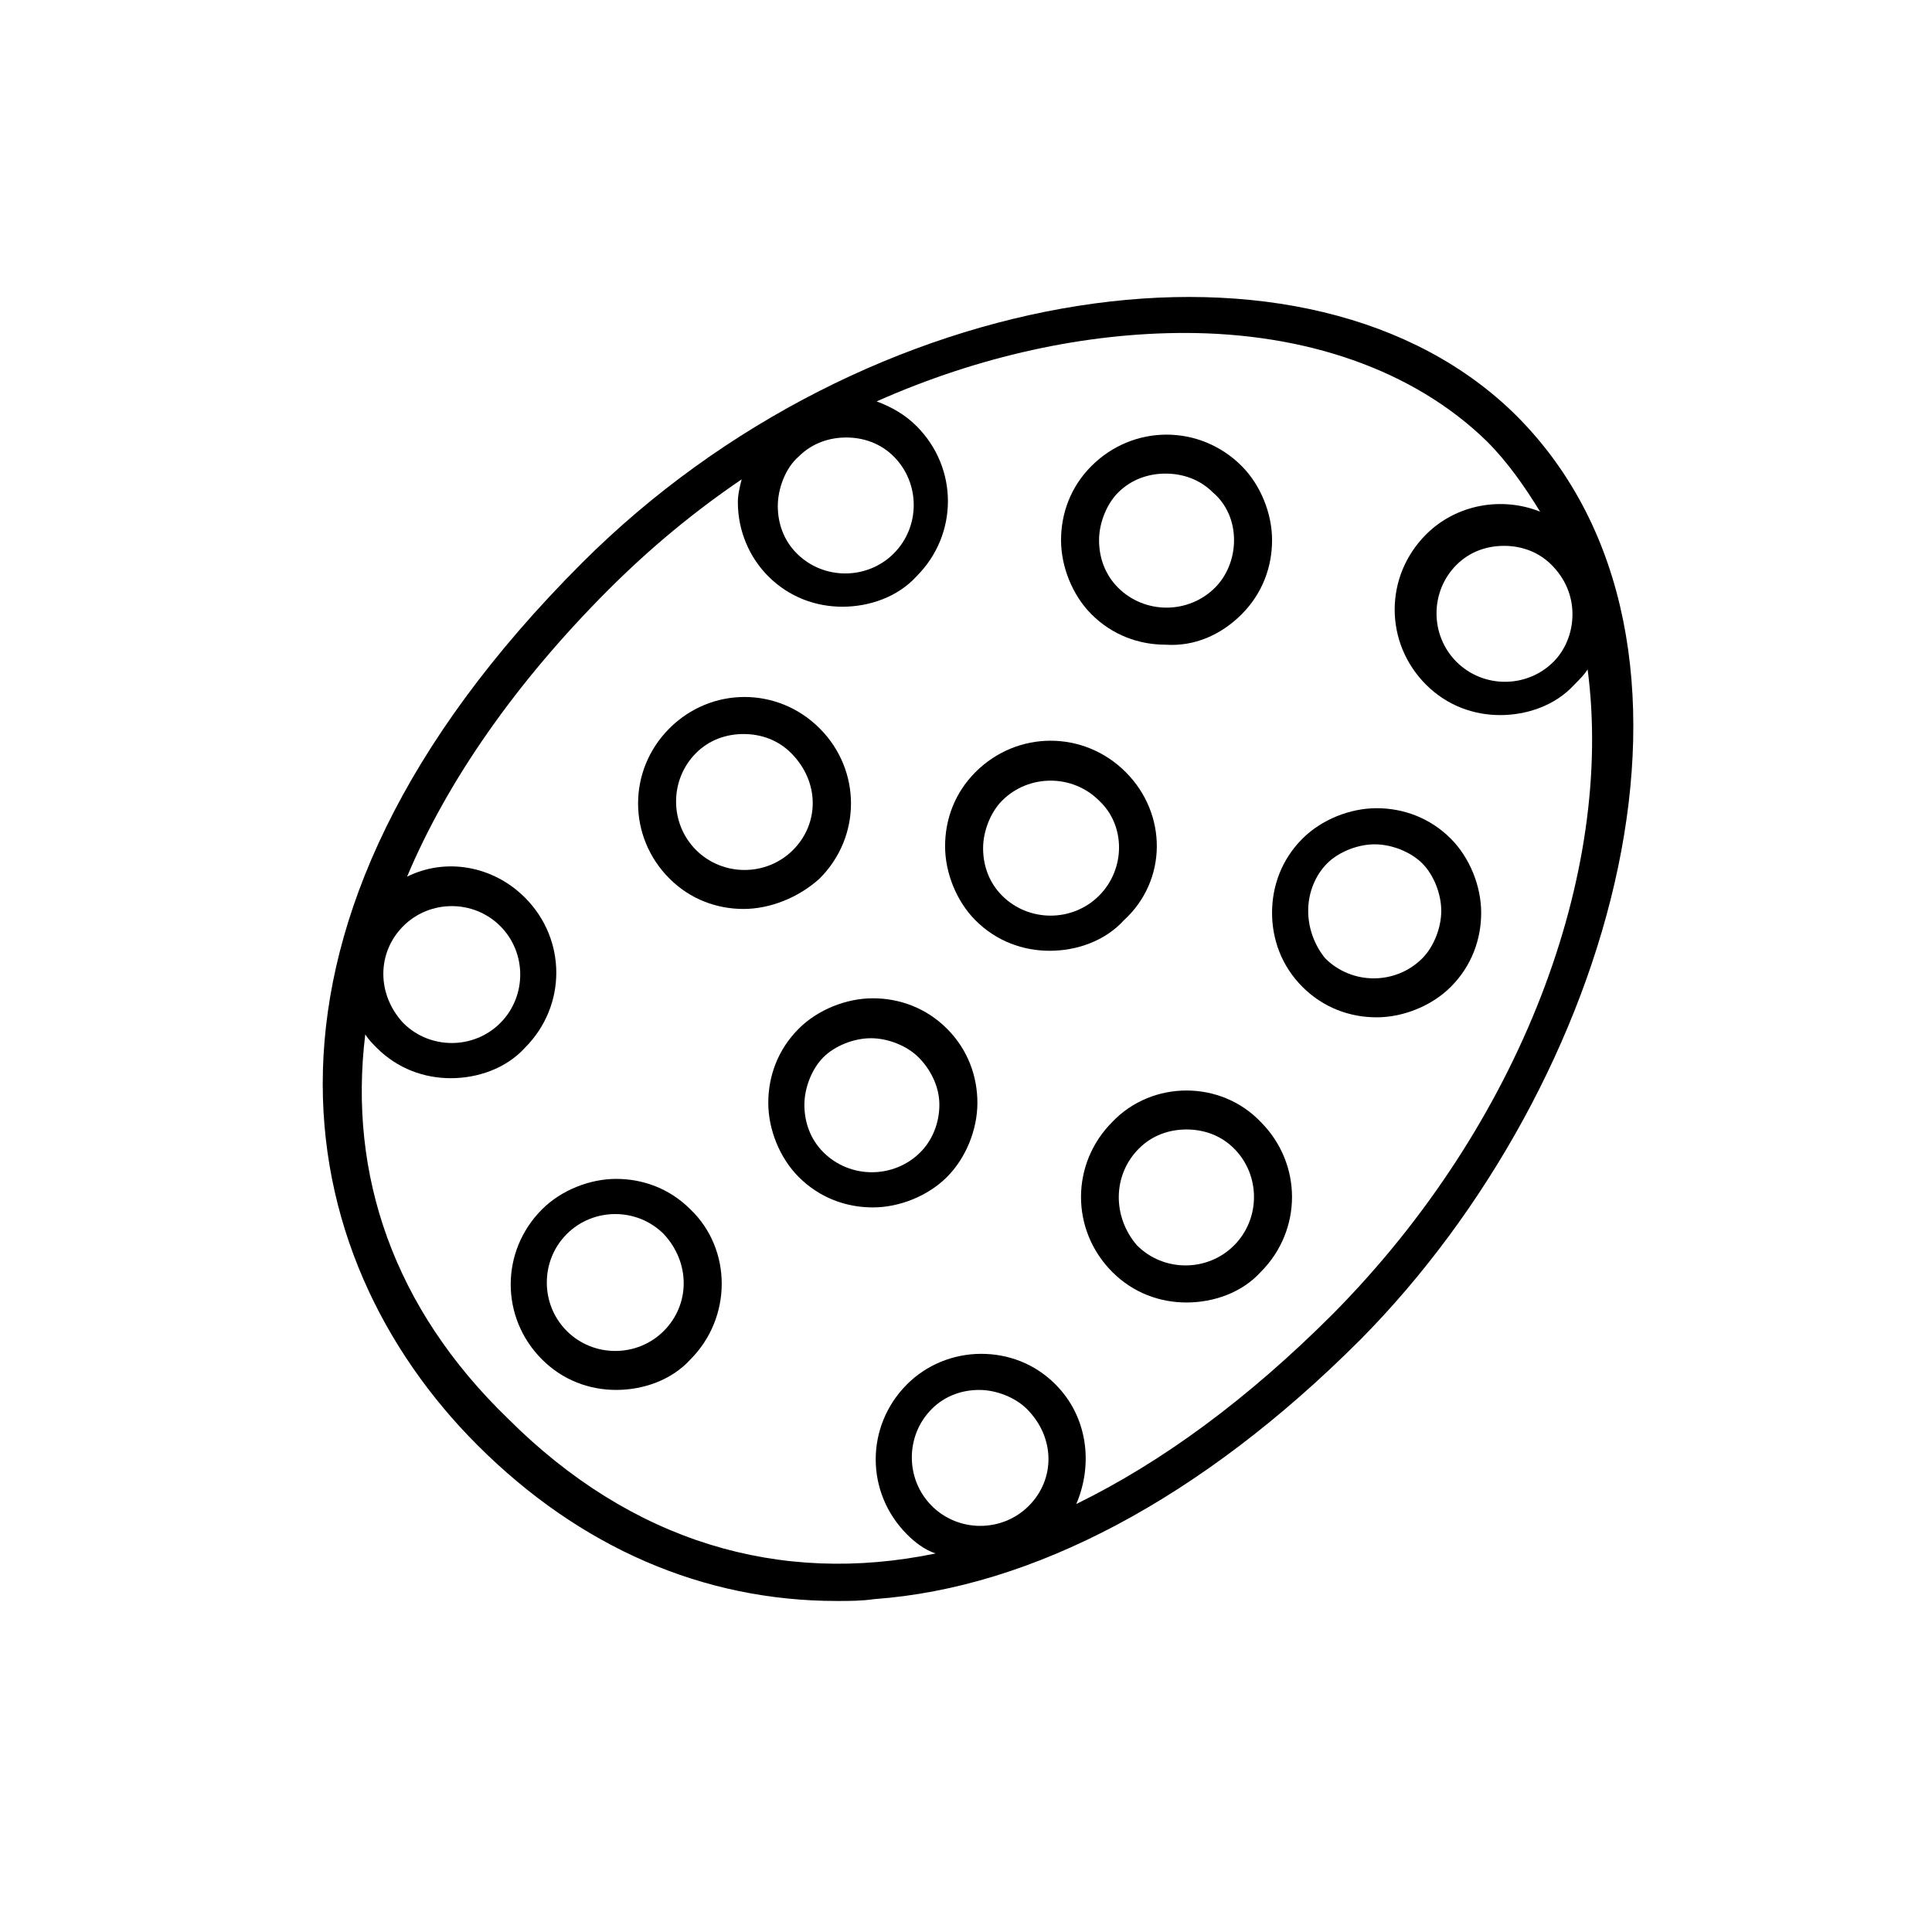
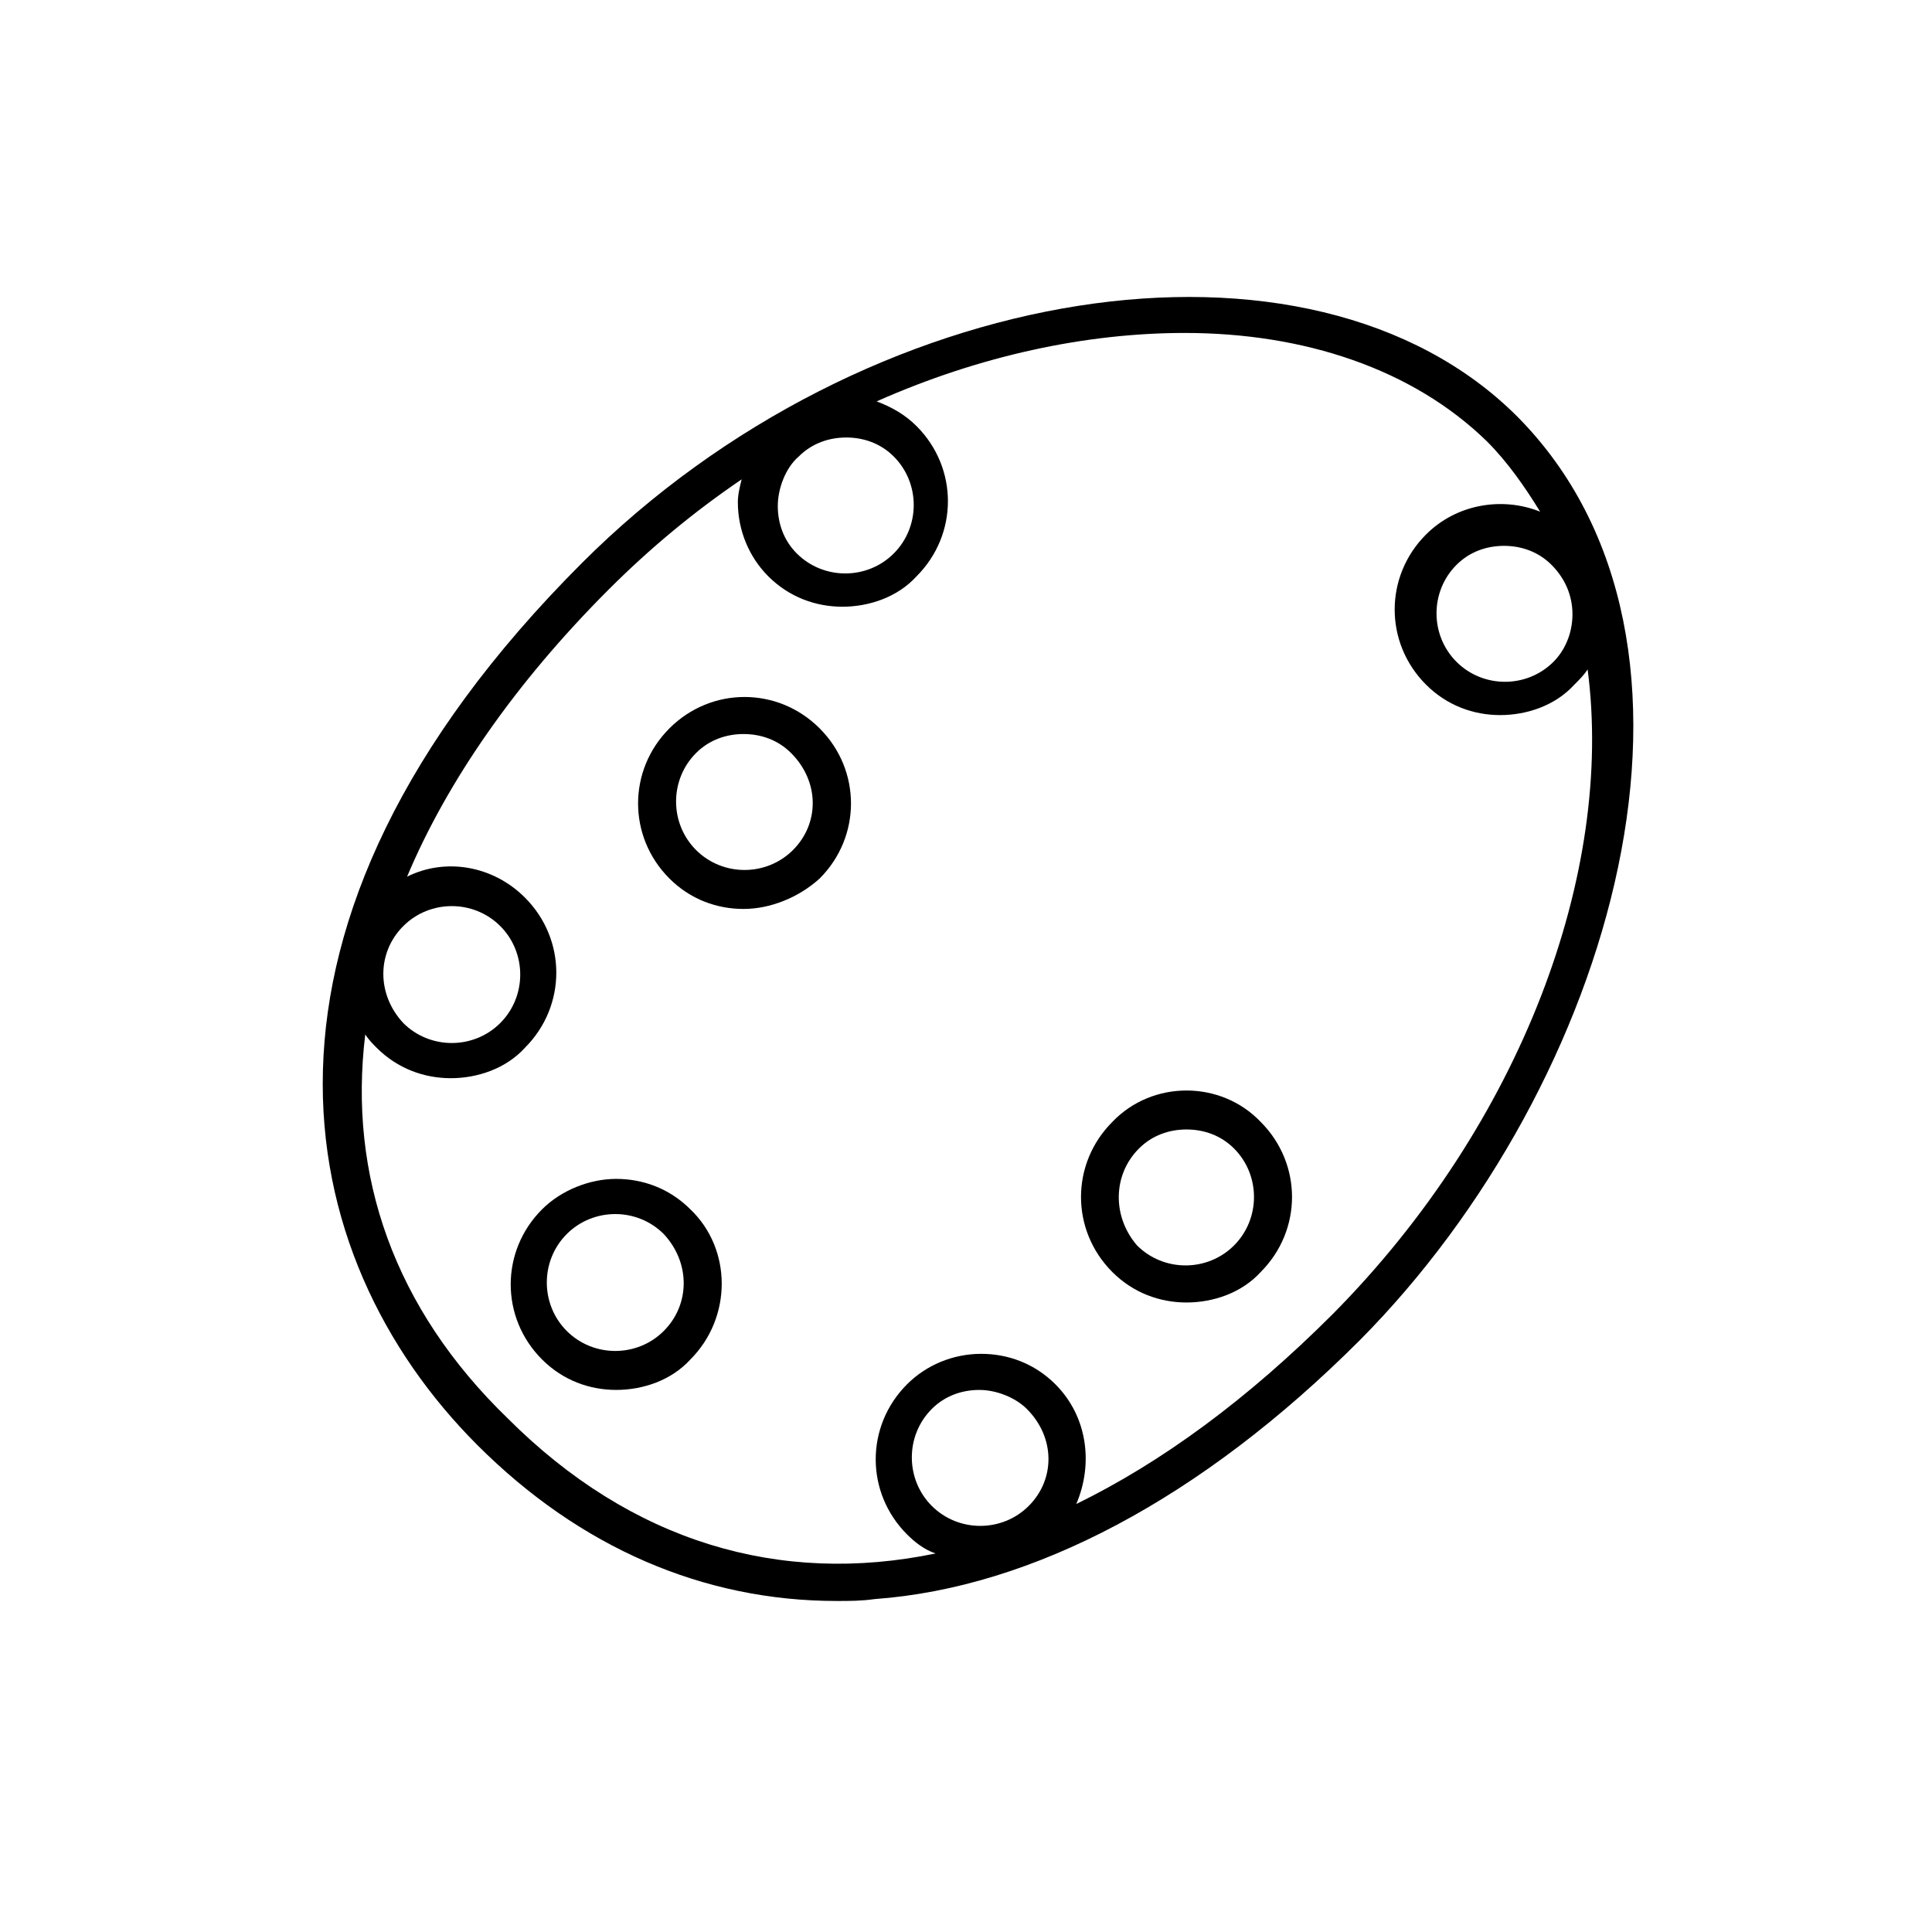
<svg xmlns="http://www.w3.org/2000/svg" fill="#000000" width="800px" height="800px" version="1.1" viewBox="144 144 512 512">
  <g>
    <path d="m504.29 499.25c67.512-68.016 101.27-184.9 41.816-244.85-54.914-54.914-172.81-36.273-247.88 38.793-96.227 96.227-77.586 183.89-27.711 233.77 27.207 27.207 59.953 41.312 95.219 41.312 3.527 0 6.551 0 10.078-0.504 41.82-3.023 86.66-26.703 128.47-68.52zm-87.66 43.832c-7.055 7.055-18.641 7.055-25.695 0-7.055-7.055-7.055-18.641 0-25.695 3.527-3.527 8.062-5.039 12.594-5.039 4.535 0 9.574 2.016 12.594 5.039 7.559 7.555 7.559 18.641 0.508 25.695zm-165.75-153.66c7.055-7.055 18.641-7.055 25.695 0 7.055 7.055 7.055 18.641 0 25.695-7.055 7.055-18.641 7.055-25.695 0-7.055-7.559-7.055-18.641 0-25.695zm104.79-124.44c3.527-3.527 8.062-5.039 12.594-5.039 4.535 0 9.07 1.512 12.594 5.039 7.055 7.055 7.055 18.641 0 25.695-7.055 7.055-18.641 7.055-25.695 0-3.527-3.527-5.039-8.062-5.039-12.594 0.004-4.535 2.019-10.078 5.547-13.102zm205.05 41.816c0 5.039-2.016 9.574-5.039 12.594-7.055 7.055-18.641 7.055-25.695 0-7.055-7.055-7.055-18.641 0-25.695 3.527-3.527 8.062-5.039 12.594-5.039 4.535 0 9.07 1.512 12.594 5.039 3.531 3.531 5.547 8.062 5.547 13.102zm-63.48 185.4c-22.672 22.672-45.344 39.297-68.016 50.383 4.535-10.578 3.023-23.176-5.543-31.738-5.543-5.543-12.594-8.062-19.648-8.062-7.559 0-14.609 3.023-19.648 8.062-11.082 11.082-11.082 28.719 0 39.801 2.016 2.016 4.535 4.031 7.559 5.039-41.312 8.566-80.609-3.023-113.36-35.77-30.23-29.227-42.32-64.492-37.789-101.77 1.008 1.512 2.016 2.519 3.023 3.527 5.543 5.543 12.594 8.062 19.648 8.062 7.055 0 14.609-2.519 19.648-8.062 11.082-11.082 11.082-28.719 0-39.801-8.566-8.566-21.16-10.578-31.234-5.543 10.578-25.191 28.719-51.387 53.402-76.074 11.082-11.082 22.672-20.656 35.266-29.223-0.504 2.016-1.008 4.031-1.008 6.047 0 7.559 3.023 14.609 8.062 19.648 5.543 5.543 12.594 8.062 19.648 8.062s14.609-2.519 19.648-8.062c11.082-11.082 11.082-28.719 0-39.801-3.023-3.023-6.551-5.039-10.578-6.551 27.207-12.09 55.418-18.137 81.617-18.137 31.738 0 60.457 9.574 80.105 28.719 5.543 5.543 10.078 12.09 14.105 18.641-10.078-4.031-22.168-2.016-30.23 6.047-11.082 11.082-11.082 28.719 0 39.801 5.543 5.543 12.594 8.062 19.648 8.062 7.055 0 14.609-2.519 19.648-8.062 1.512-1.512 2.519-2.519 3.527-4.031 7.055 53.906-17.633 120.41-67.508 170.79z" />
    <path d="m438.79 441.31c-11.082 11.082-11.082 28.719 0 39.801 5.543 5.543 12.594 8.062 19.648 8.062 7.055 0 14.609-2.519 19.648-8.062 11.082-11.082 11.082-28.719 0-39.801-10.582-11.086-28.719-11.086-39.297 0zm7.051 7.051c3.527-3.527 8.062-5.039 12.594-5.039 4.535 0 9.07 1.512 12.594 5.039 7.055 7.055 7.055 18.641 0 25.695-7.055 7.055-18.641 7.055-25.695 0-6.543-7.559-6.543-18.641 0.508-25.695z" />
    <path d="m326.95 464.48c-5.543-5.543-12.594-8.062-19.648-8.062s-14.609 3.023-19.648 8.062c-11.082 11.082-11.082 28.719 0 39.801 5.543 5.543 12.594 8.062 19.648 8.062s14.609-2.519 19.648-8.062c11.086-11.082 11.086-29.219 0-39.801zm-7.051 32.246c-7.055 7.055-18.641 7.055-25.695 0-7.055-7.055-7.055-18.641 0-25.695 7.055-7.055 18.641-7.055 25.695 0 7.051 7.559 7.051 18.641 0 25.695z" />
    <path d="m361.21 376.82c11.082-11.082 11.082-28.719 0-39.801-11.082-11.082-28.719-11.082-39.801 0-11.082 11.082-11.082 28.719 0 39.801 5.543 5.543 12.594 8.062 19.648 8.062 7.051-0.004 14.609-3.023 20.152-8.062zm-7.055-7.559c-7.055 7.055-18.641 7.055-25.695 0-7.055-7.055-7.055-18.641 0-25.695 3.527-3.527 8.062-5.039 12.594-5.039 4.535 0 9.07 1.512 12.594 5.039 7.562 7.559 7.562 18.641 0.508 25.695z" />
-     <path d="m394.96 416.62c-5.543-5.543-12.594-8.062-19.648-8.062s-14.609 3.023-19.648 8.062c-5.543 5.543-8.062 12.594-8.062 19.648 0 7.055 3.023 14.609 8.062 19.648 5.543 5.543 12.594 8.062 19.648 8.062s14.609-3.023 19.648-8.062c5.039-5.039 8.062-12.594 8.062-19.648-0.004-7.055-2.519-14.105-8.062-19.648zm-2.016 20.152c0 5.039-2.016 9.574-5.039 12.594-7.055 7.055-18.641 7.055-25.695 0-3.527-3.527-5.039-8.062-5.039-12.594 0-4.535 2.016-9.574 5.039-12.594 3.023-3.023 8.062-5.039 12.594-5.039 4.535 0 9.574 2.016 12.594 5.039 3.027 3.019 5.547 7.555 5.547 12.594z" />
-     <path d="m473.05 306.79c5.543-5.543 8.062-12.594 8.062-19.648 0-7.055-3.023-14.609-8.062-19.648-11.082-11.082-28.719-11.082-39.801 0-5.543 5.543-8.062 12.594-8.062 19.648 0 7.055 3.023 14.609 8.062 19.648 5.543 5.543 12.594 8.062 19.648 8.062 7.559 0.504 14.609-2.519 20.152-8.062zm-2.016-19.648c0 5.039-2.016 9.574-5.039 12.594-7.055 7.055-18.641 7.055-25.695 0-3.527-3.527-5.039-8.062-5.039-12.594 0-4.535 2.016-9.574 5.039-12.594 3.527-3.527 8.062-5.039 12.594-5.039 4.535 0 9.07 1.512 12.594 5.039 3.531 3.023 5.547 7.555 5.547 12.594z" />
-     <path d="m489.17 405.54c5.543 5.543 12.594 8.062 19.648 8.062 7.055 0 14.609-3.023 19.648-8.062 5.543-5.543 8.062-12.594 8.062-19.648s-3.023-14.609-8.062-19.648c-5.543-5.543-12.594-8.062-19.648-8.062-7.055 0-14.609 3.023-19.648 8.062-5.543 5.543-8.062 12.594-8.062 19.648 0.004 7.055 2.523 14.109 8.062 19.648zm1.512-20.152c0-5.039 2.016-9.574 5.039-12.594 3.023-3.023 8.062-5.039 12.594-5.039 4.535 0 9.574 2.016 12.594 5.039 3.023 3.023 5.039 8.062 5.039 12.594 0 4.535-2.016 9.574-5.039 12.594-7.055 7.055-18.641 7.055-25.695 0-2.516-3.019-4.531-7.555-4.531-12.594z" />
-     <path d="m442.32 348.61c-11.082-11.082-28.719-11.082-39.801 0-5.543 5.543-8.062 12.594-8.062 19.648 0 7.055 3.023 14.609 8.062 19.648 5.543 5.543 12.594 8.062 19.648 8.062 7.055 0 14.609-2.519 19.648-8.062 11.586-10.578 11.586-28.211 0.504-39.297zm-7.055 32.75c-7.055 7.055-18.641 7.055-25.695 0-3.527-3.527-5.039-8.062-5.039-12.594 0-4.535 2.016-9.574 5.039-12.594 7.055-7.055 18.641-7.055 25.695 0 7.055 6.543 7.055 18.133 0 25.188z" />
  </g>
</svg>